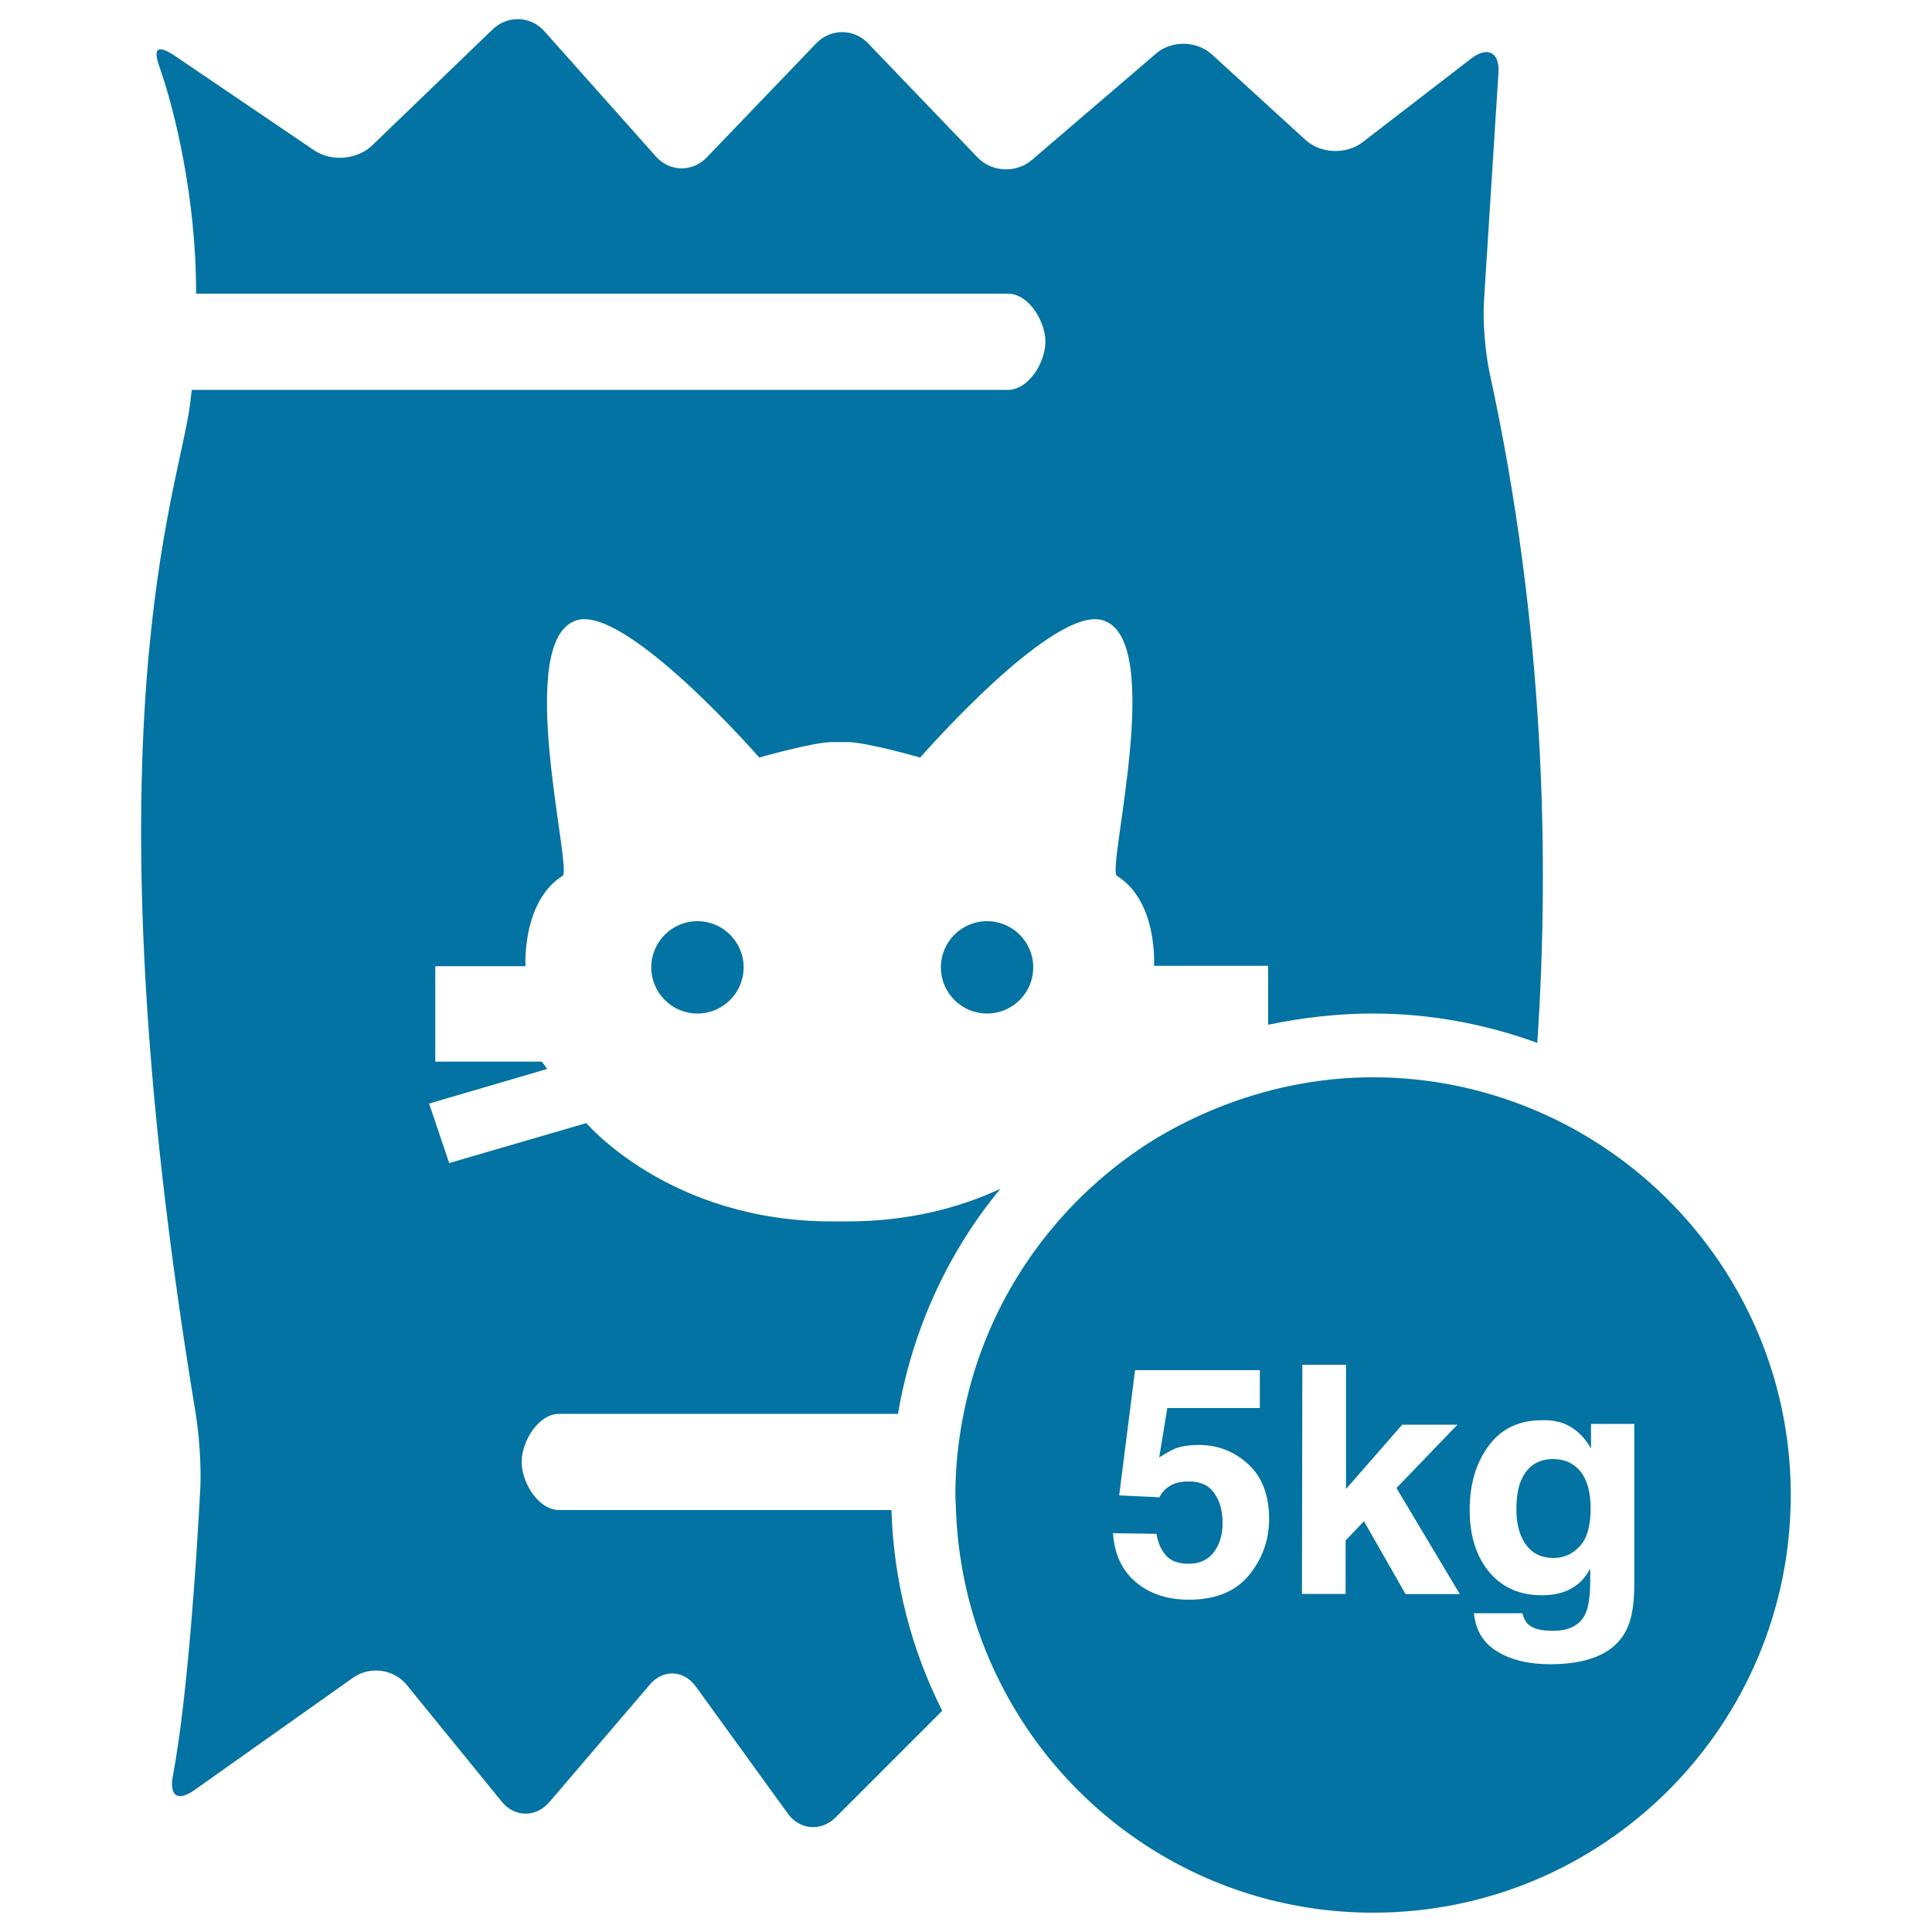
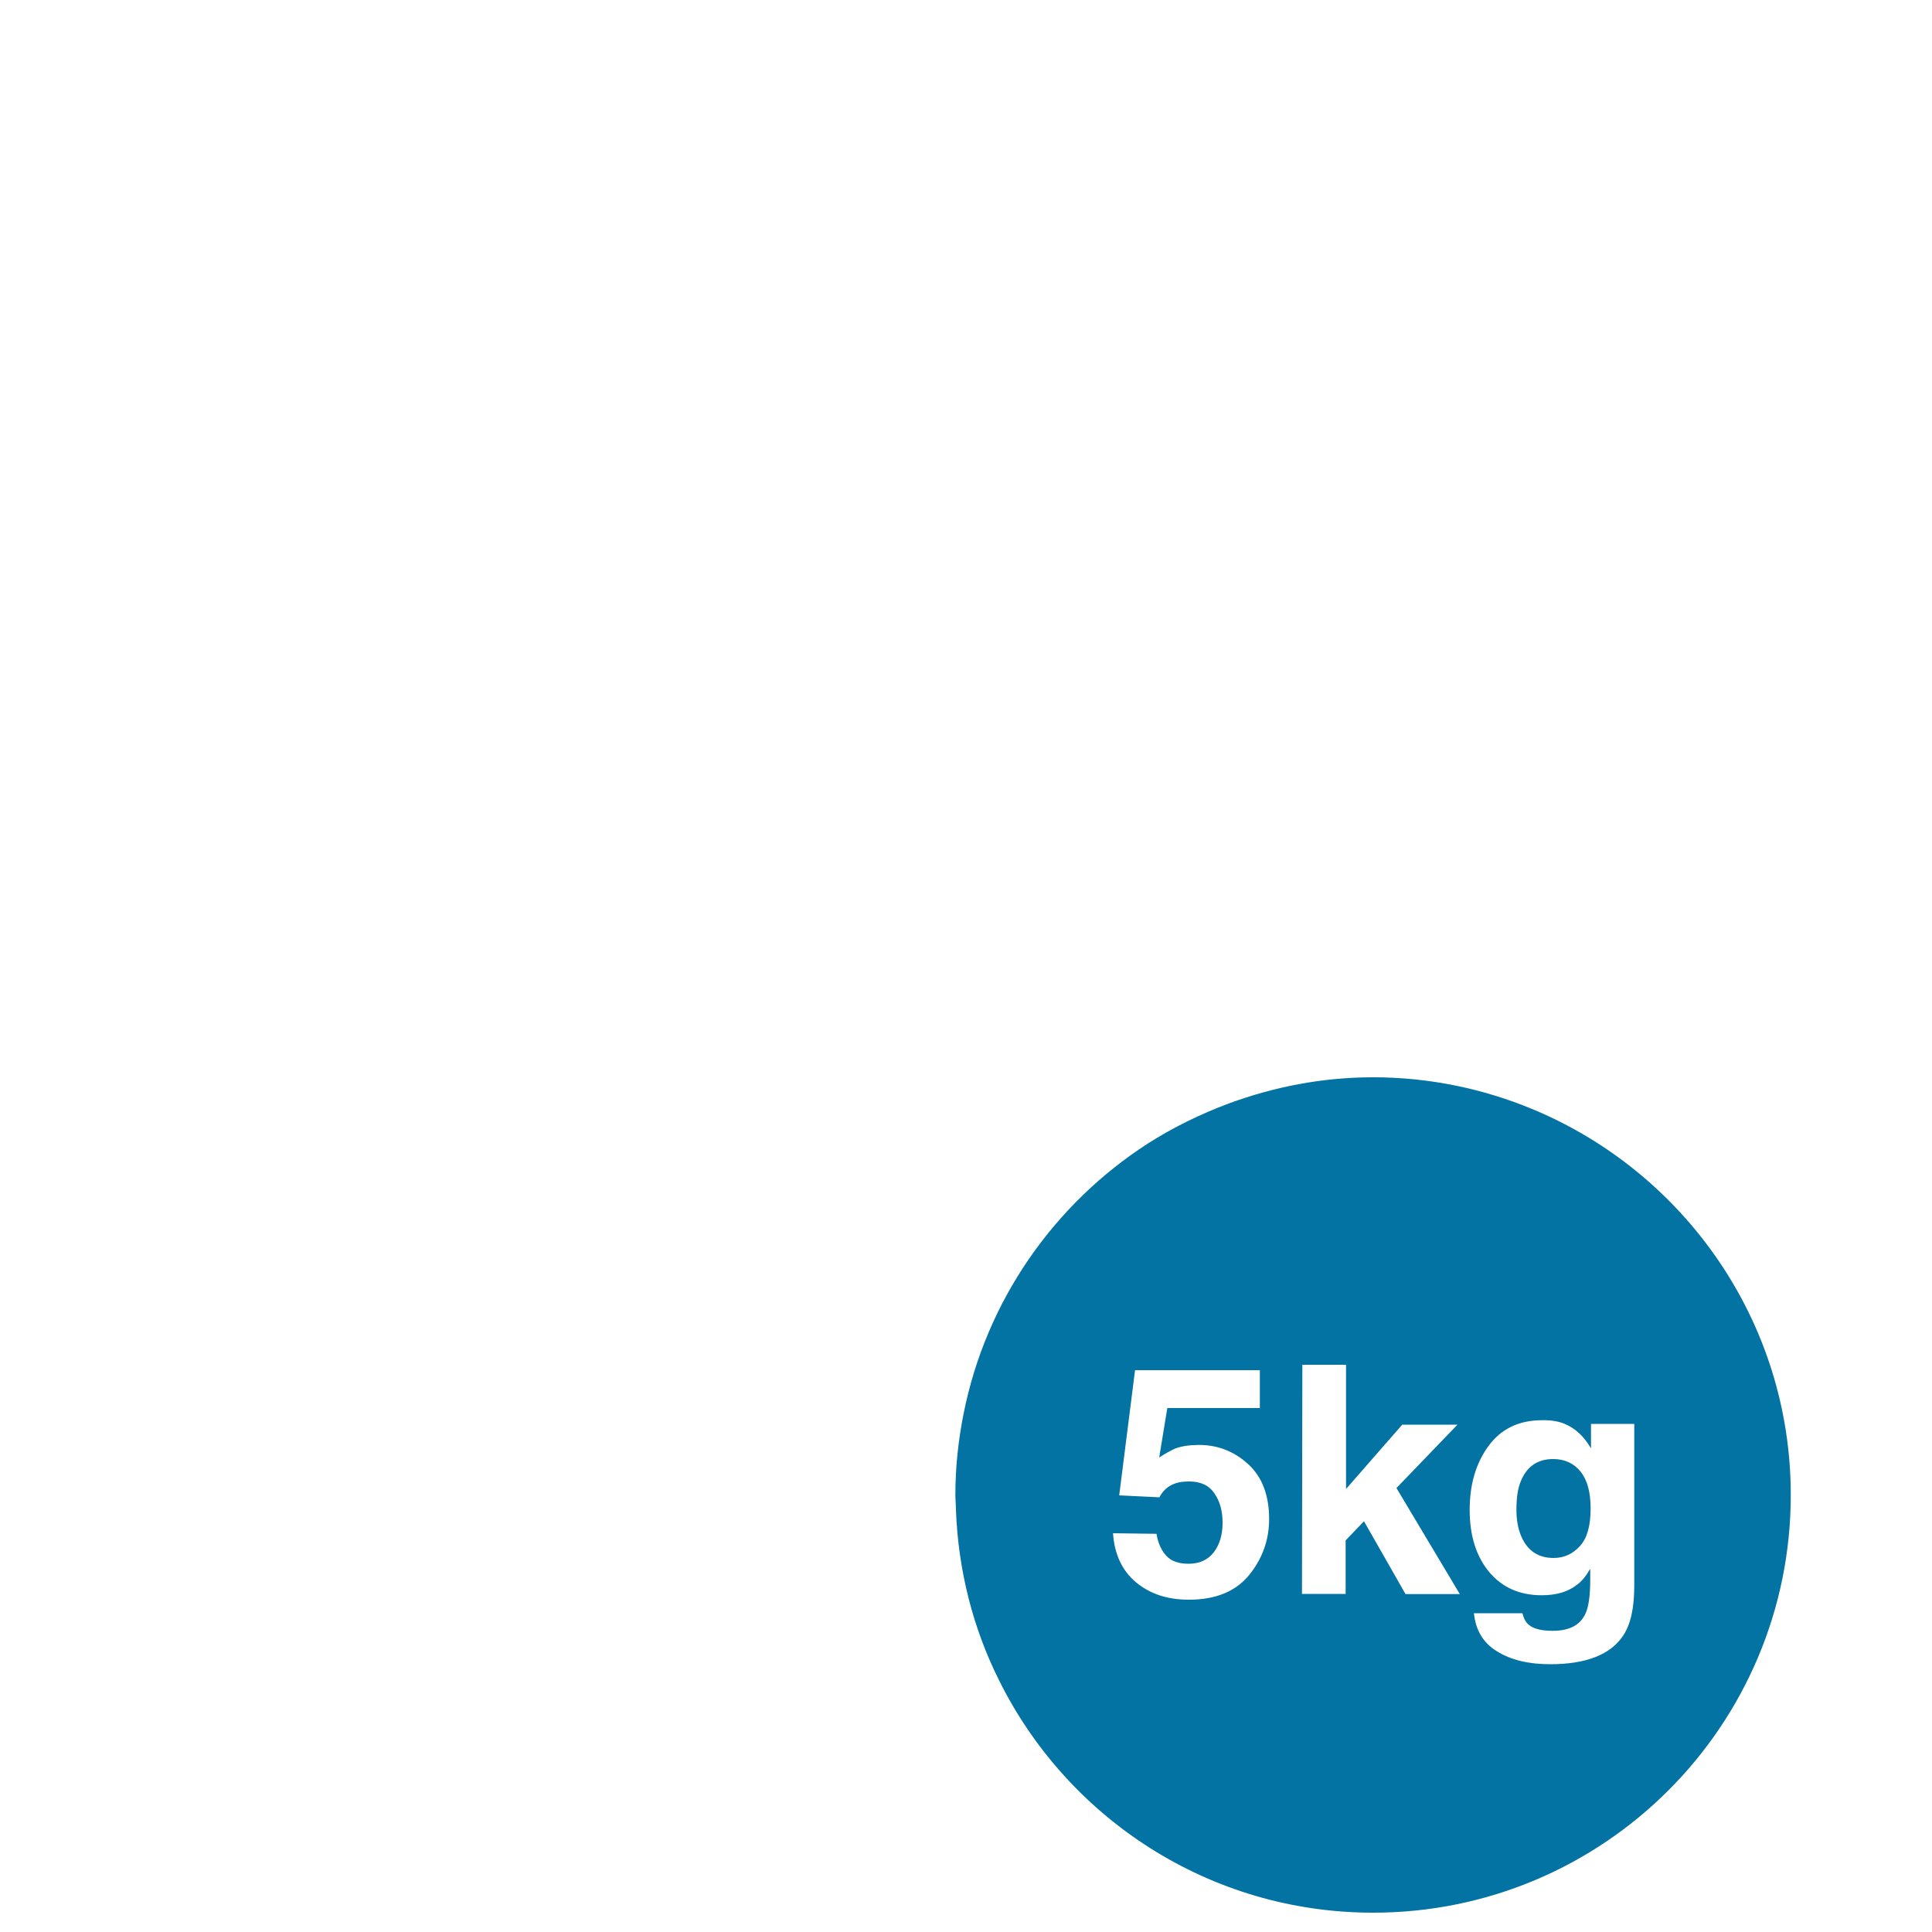
<svg xmlns="http://www.w3.org/2000/svg" viewBox="0 0 1000 1000" style="fill:#0273a2">
  <title>5 Kg Cats Food Bag SVG icon</title>
-   <circle cx="361" cy="500.7" r="23.9" />
-   <path d="M710.5,524.6c30,0,58.6,5.5,85.2,15.2c6.4-95.4,3.8-216-24.6-346.4c-2.3-10.4-3.7-26.9-3-37.6l7.5-118.1 c0.7-10.7-5.7-13.9-14.1-7.4l-56.2,43.3c-8.5,6.5-21.8,6-29.6-1.2l-48.4-44.2c-7.9-7.2-20.9-7.4-28.9-0.5l-64.3,55.1 c-8,6.9-20.8,6.4-28.1-1.3l-56.7-59.1c-7.4-7.7-19.4-7.7-26.8,0l-56.7,59.1c-7.4,7.7-19.2,7.5-26.3-0.5l-57.7-64.8 c-7-8-19.1-8.4-26.8-1l-62.4,60.1c-7.7,7.4-21.1,8.5-30,2.5L91.1,29.3c-8.9-6-12.2-5.2-8.7,4.9c7.9,22.3,19.2,68.1,19.1,117.8h420.2 c10.7,0,19.4,14.2,19.4,24.9s-8.7,24.9-19.4,24.9H99.4c-0.3,0-0.5,3.5-1,7.2c-5.7,45.5-55.9,168.2,3,523.3 c1.7,10.5,2.8,26.9,2.3,37.5c-1.8,35-6.5,108.4-14.2,149.3c-2,10.5,2.5,13.6,11.2,7.4l82-58.1c8.7-6.2,21.3-4.5,27.9,3.8l49,60.2 c6.7,8.4,17.9,8.4,24.8,0.3l51.9-60.7c6.9-8.2,17.6-7.7,23.9,1l47.5,65.6c6.2,8.7,17.4,9.5,24.9,2l55.1-55.1 c-15.9-31.5-25.1-66.6-26.3-103.9h-172c-10.7,0-19.4-14.2-19.4-24.9s8.7-24.9,19.4-24.9h175.4c7.4-43.7,25.9-83.7,53-116.5 c-20.1,9.4-46.5,16.9-79.3,16.9h-8c-84,0-127-50.9-127-50.9l-71,20.7l-10.4-30.8l61.1-17.9c-1.3-2-2.8-3.8-2.8-3.8h-55.1v-49.4H272 c0,0-2-33.6,19.4-46.9c4.2-6.2-24.9-120.6,6.4-131.9c24.9-9.7,95.2,70.8,95.2,70.8s27.9-8,37.7-8h8c9.7,0,37.6,8,37.6,8 s70.1-80.5,95.2-70.8c31.3,11,2,125.7,6.4,131.9c21.6,13.2,19.4,46.7,19.4,46.7h59.1v30.5C673.7,526.8,692,524.6,710.5,524.6z" />
-   <circle cx="510.9" cy="500.7" r="23.9" />
  <path d="M793,574c-25.4-10.5-53.2-16.4-82.3-16.4c-26.4,0-51.5,5-74.8,13.6c-14.7,5.5-28.8,12.4-41.8,20.7 c-48.5,31.3-83.8,81.3-95.4,140.1c-2.7,13.6-4.2,27.4-4.2,41.8c0,2.7,0.3,5.2,0.3,7.9c1.2,31.6,9,61.4,22.3,88 C552.4,941,625.9,990,710.7,990c119.5,0,216.2-96.9,216.2-216.2C926.9,683.8,871.5,606.5,793,574z M646.5,815.3 c-7,8.5-17.4,12.7-31.1,12.7c-11.2,0-20.2-3-27.4-9s-11.2-14.6-11.9-25.4l22.5,0.3c0.8,5,2.7,8.9,5.2,11.5c2.5,2.7,6.4,4,11.4,4 c5.7,0,10-2,13.1-6c3-4,4.5-9,4.5-15.2c0-6-1.3-11-4.2-15.2c-2.8-4.2-7.2-6.2-13.1-6.2c-2.8,0-5.2,0.3-7.2,1 c-3.7,1.3-6.4,3.7-8.2,7.2l-20.8-1l8.2-64.8h64.6v19.6h-47.9l-4.2,25.6c3.5-2.3,6.4-3.8,8.4-4.7c3.3-1.2,7.4-1.8,12.2-1.8 c9.7,0,18.2,3.3,25.4,9.9c7.2,6.5,10.9,16.1,10.9,28.4C656.9,797.1,653.4,806.8,646.5,815.3z M727.5,825.1L706,787.4l-9.5,9.9V825 h-22.6l0.2-118.6h22.6v64.3l29.1-33.3h28.6l-31.6,32.8l32.8,54.9H727.5z M845.9,820.7c0,11.4-1.8,19.9-5.7,25.8 c-6.5,9.9-19.2,14.9-37.8,14.9c-11.2,0-20.4-2.2-27.6-6.7c-7.2-4.4-11-11-11.9-19.7H788c0.7,2.7,1.7,4.7,3.2,5.9 c2.5,2.2,6.7,3.2,12.5,3.2c8.4,0,13.9-2.8,16.7-8.4c1.8-3.5,2.7-9.5,2.7-17.9V812c-2.2,3.8-4.5,6.7-7.2,8.5 c-4.5,3.5-10.5,5.2-17.9,5.2c-11.4,0-20.4-4-27.1-11.9c-6.7-8-10.2-18.7-10.2-32.3c0-13.1,3.2-24.1,9.7-33s15.7-13.4,27.8-13.4 c4.7-0.1,8.6,0.6,11.7,1.9c5.5,2.3,10,6.5,13.6,12.7V737h22.4V820.7z" />
  <path d="M803.9,755.2c-8,0-13.6,3.8-16.7,11.4c-1.7,4-2.3,9-2.3,14.9c0,5.2,0.8,9.7,2.5,13.7c3.2,7.4,8.7,11.2,16.7,11.2 c5.5,0,10-2.1,13.7-6.2c3.7-4,5.5-10.5,5.5-19.4c0-8.4-1.7-14.7-5.2-19.1C814.6,757.4,809.9,755.2,803.9,755.2z" />
</svg>